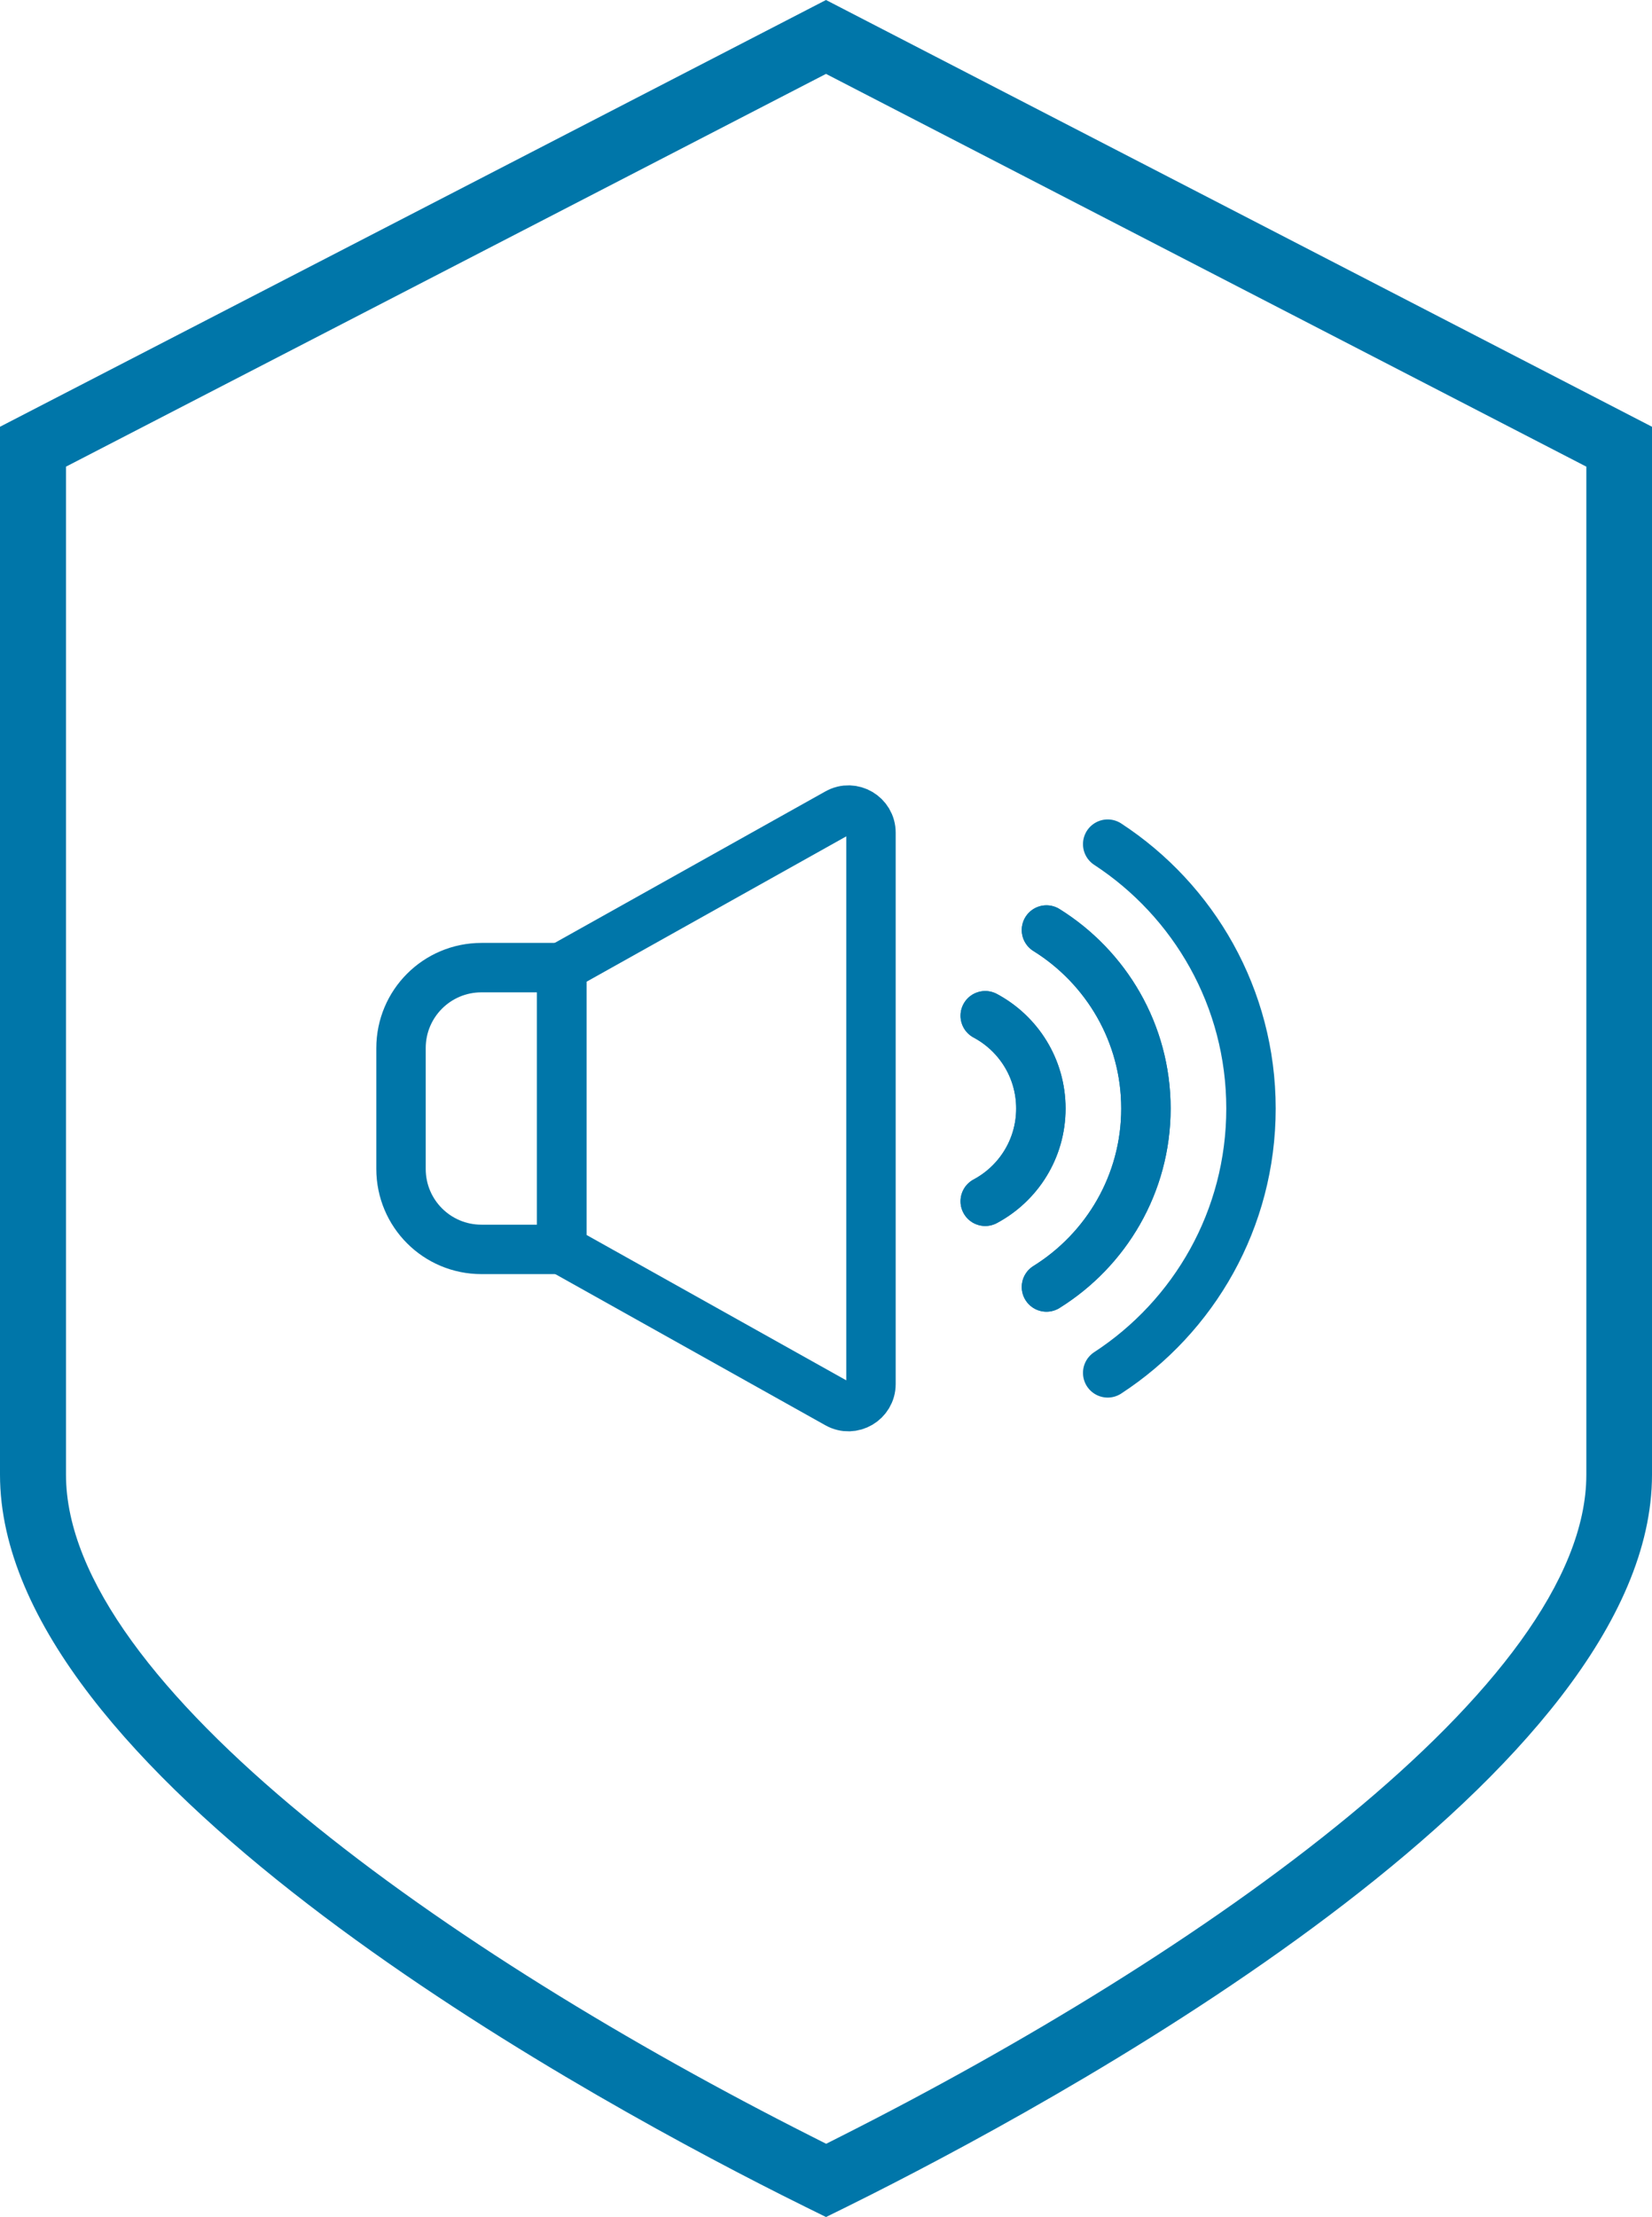
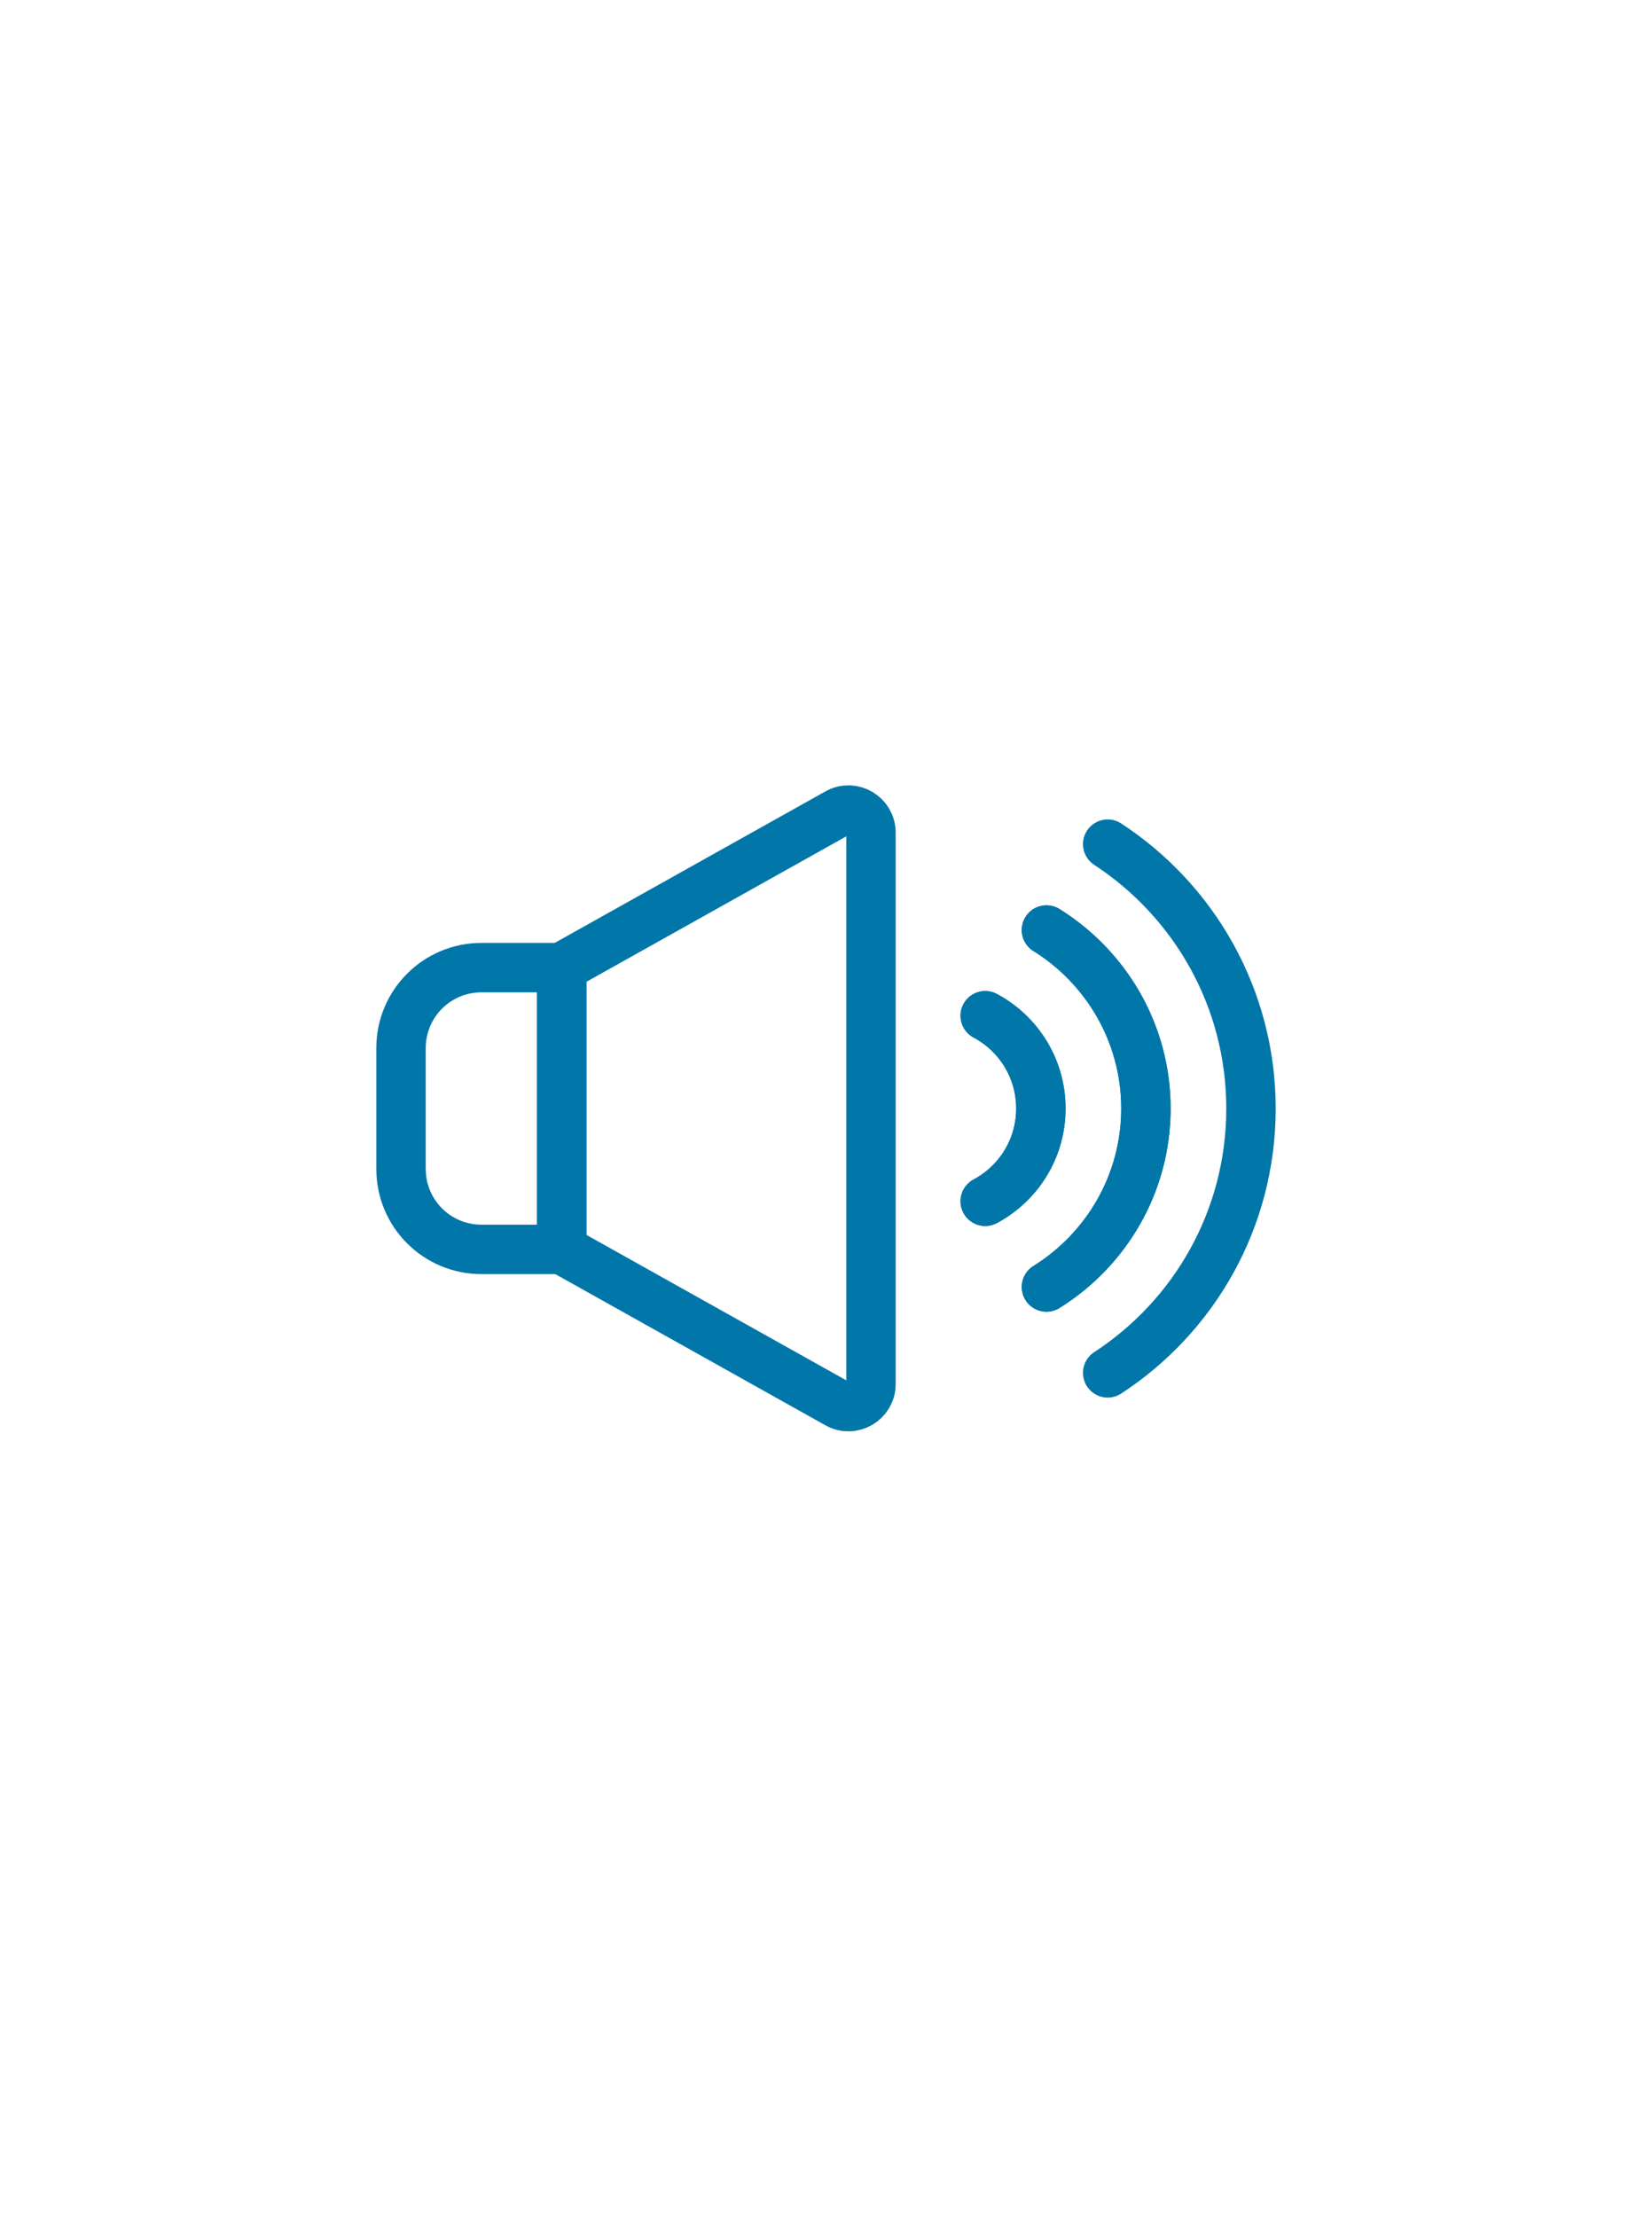
<svg xmlns="http://www.w3.org/2000/svg" id="Layer_2" data-name="Layer 2" viewBox="0 0 100.64 135.02">
  <defs>
    <style>
      .cls-1 {
        fill: #0076a9;
      }

      .cls-2 {
        stroke-linecap: round;
      }

      .cls-2, .cls-3 {
        fill: none;
        stroke: #0076a9;
        stroke-miterlimit: 10;
        stroke-width: 3.01px;
      }
    </style>
  </defs>
  <g id="Layer_2-2" data-name="Layer 2">
-     <path class="cls-1" d="M50.32,4.5l46.32,23.92v61.39c0,12.8-23.45,29.21-45.4,40.29-.32.16-.62.31-.91.46-.29-.15-.6-.3-.91-.46-21.95-11.08-45.4-27.49-45.4-40.29V28.42L50.32,4.5M50.32,0L0,25.99v63.82c0,18.04,34.08,37.04,47.6,43.86,1.03.52,1.95.97,2.72,1.35.77-.37,1.68-.83,2.72-1.35,13.52-6.83,47.6-25.82,47.6-43.86V25.99L50.32,0h0Z" />
    <g>
      <path class="cls-3" d="M34.22,76.09l16.8,9.4c.91.51,2.04-.15,2.04-1.2v-33.58c0-1.05-1.13-1.71-2.04-1.2l-16.8,9.4v17.16Z" />
      <path class="cls-3" d="M24.43,71.19v-7.36c0-2.71,2.19-4.9,4.9-4.9h4.89v17.16h-4.89c-2.71,0-4.9-2.19-4.9-4.9Z" />
      <g>
        <path class="cls-2" d="M60.02,73.16c2.02-1.08,3.39-3.2,3.39-5.65s-1.37-4.57-3.39-5.65" />
        <path class="cls-2" d="M63.75,78.38c3.63-2.26,6.06-6.28,6.06-10.87s-2.43-8.61-6.06-10.87" />
        <path class="cls-2" d="M60.02,61.86c2.02,1.08,3.39,3.2,3.39,5.65s-1.37,4.57-3.39,5.65" />
        <path class="cls-2" d="M67.48,83.61c5.26-3.43,8.73-9.36,8.73-16.1s-3.48-12.67-8.73-16.1" />
        <path class="cls-2" d="M63.75,56.64c3.63,2.26,6.06,6.28,6.06,10.87s-2.43,8.61-6.06,10.87" />
      </g>
    </g>
  </g>
</svg>